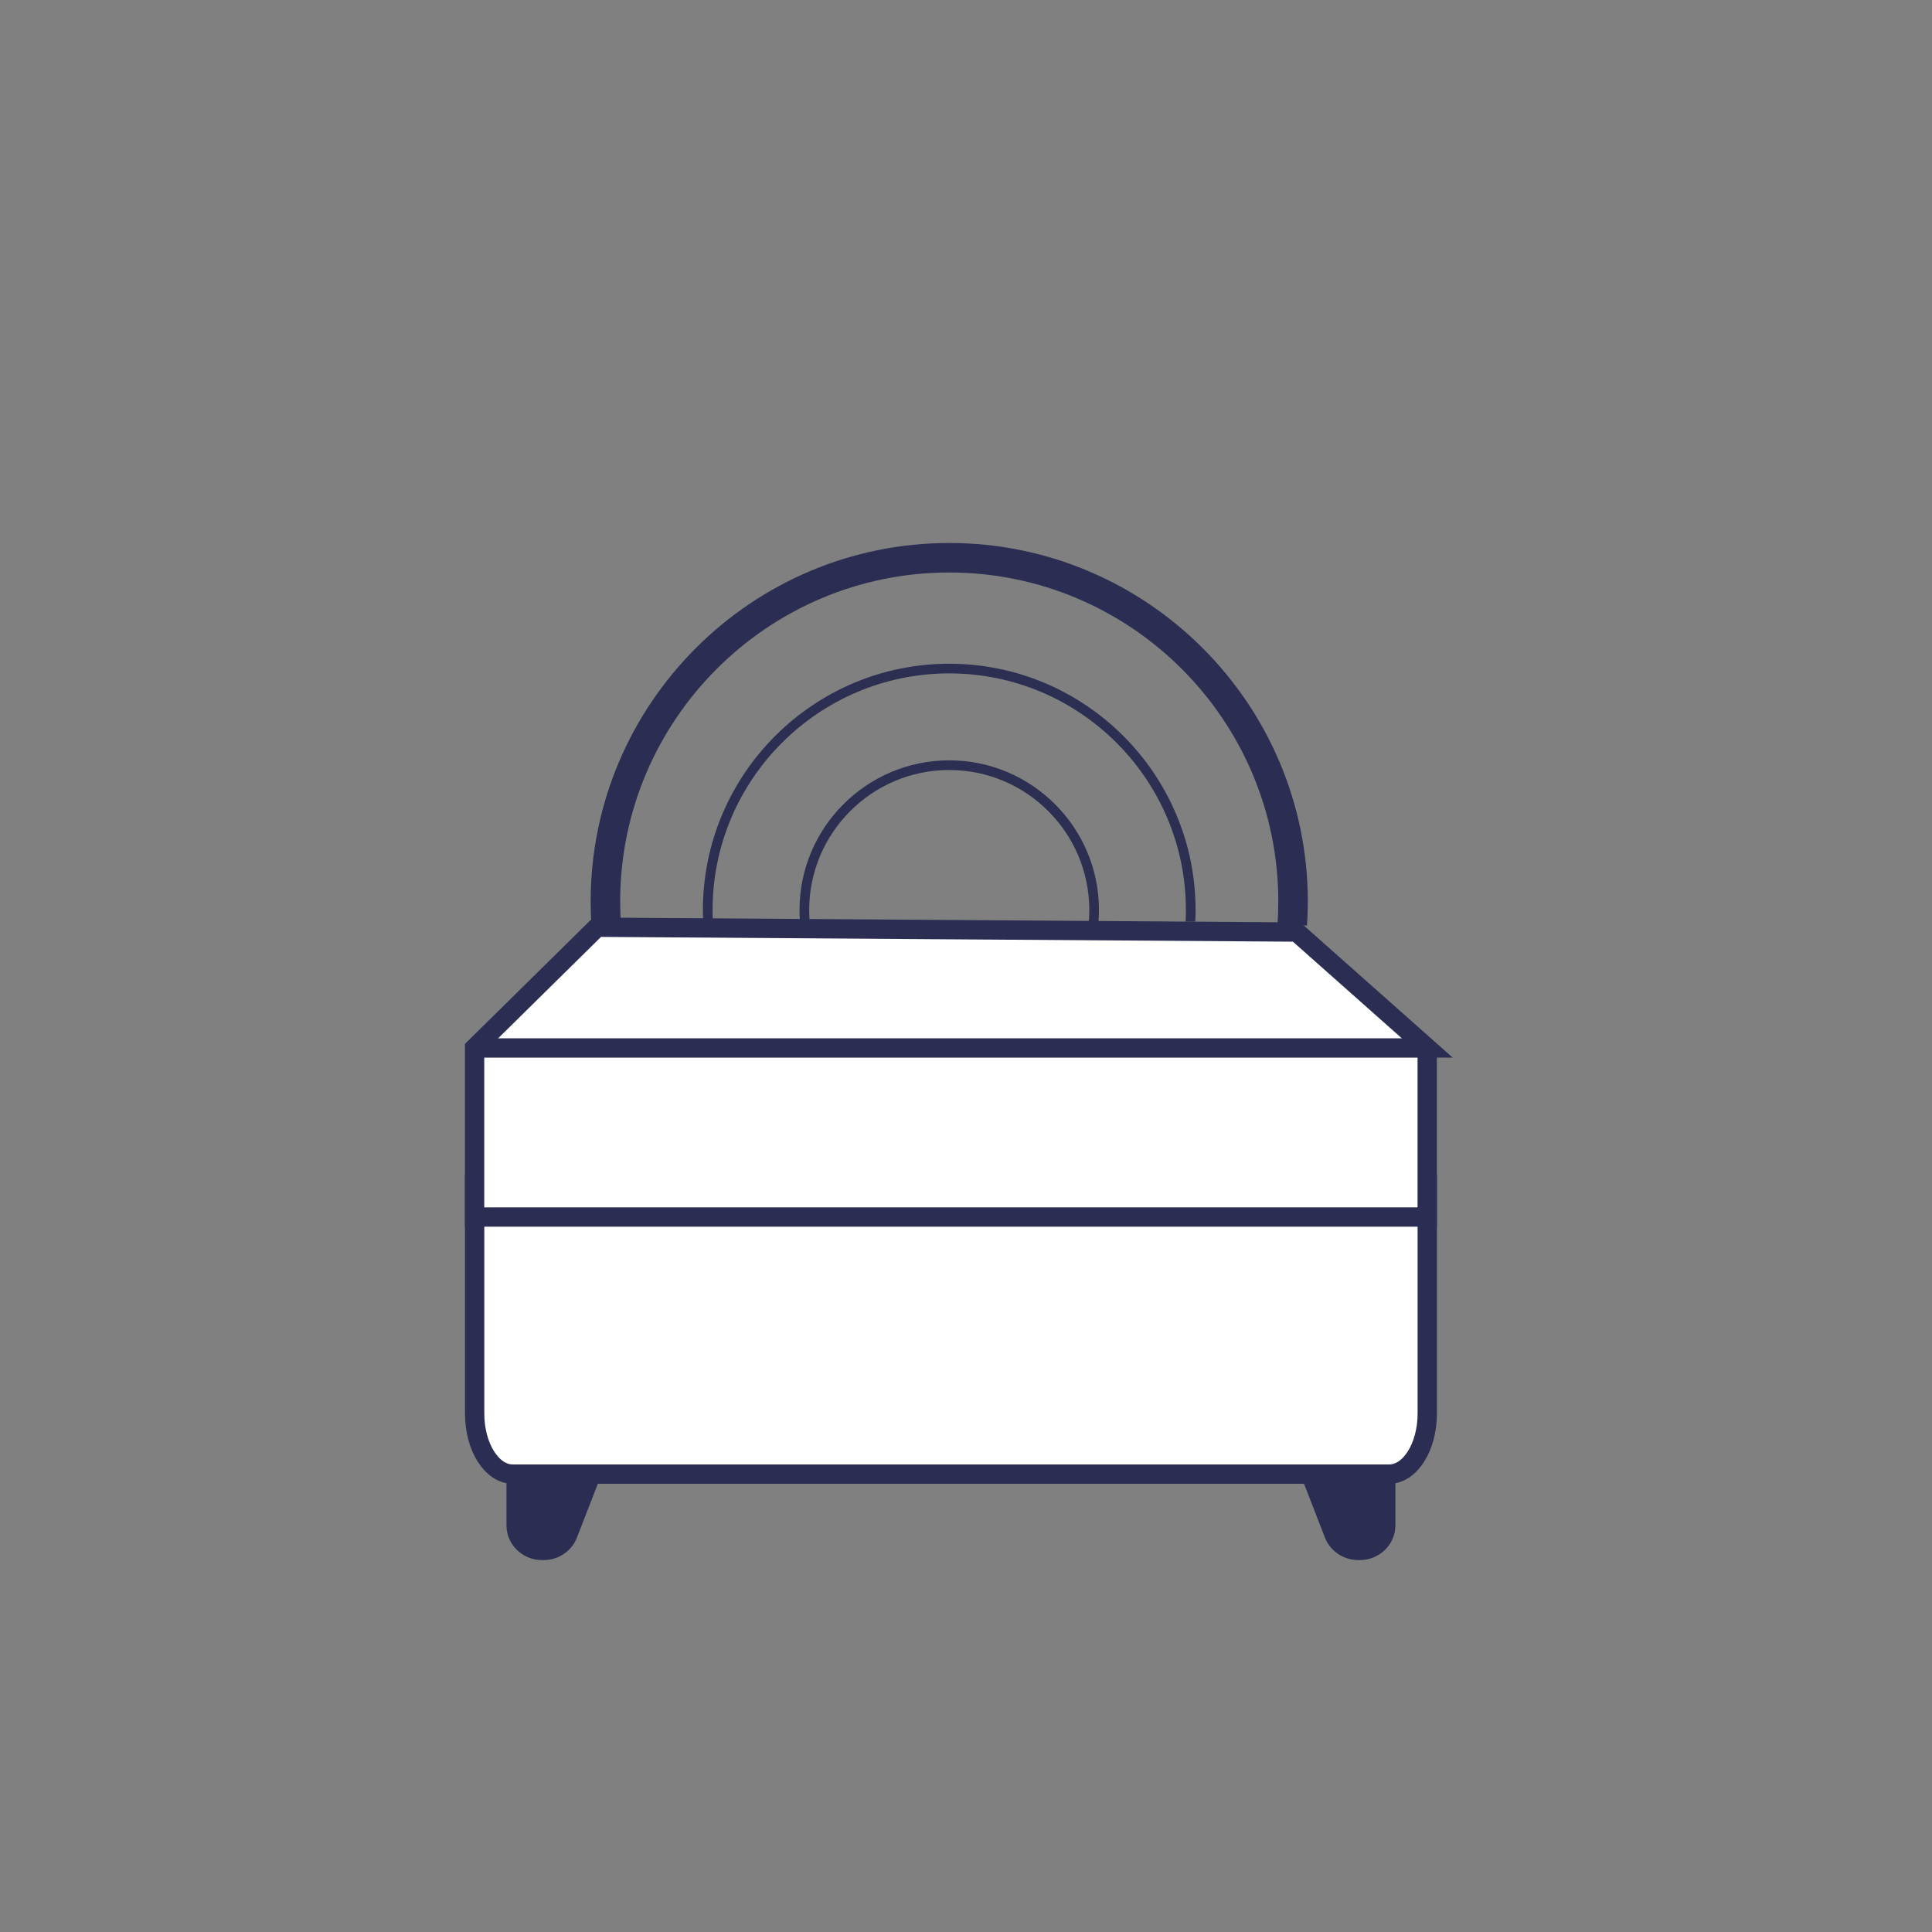
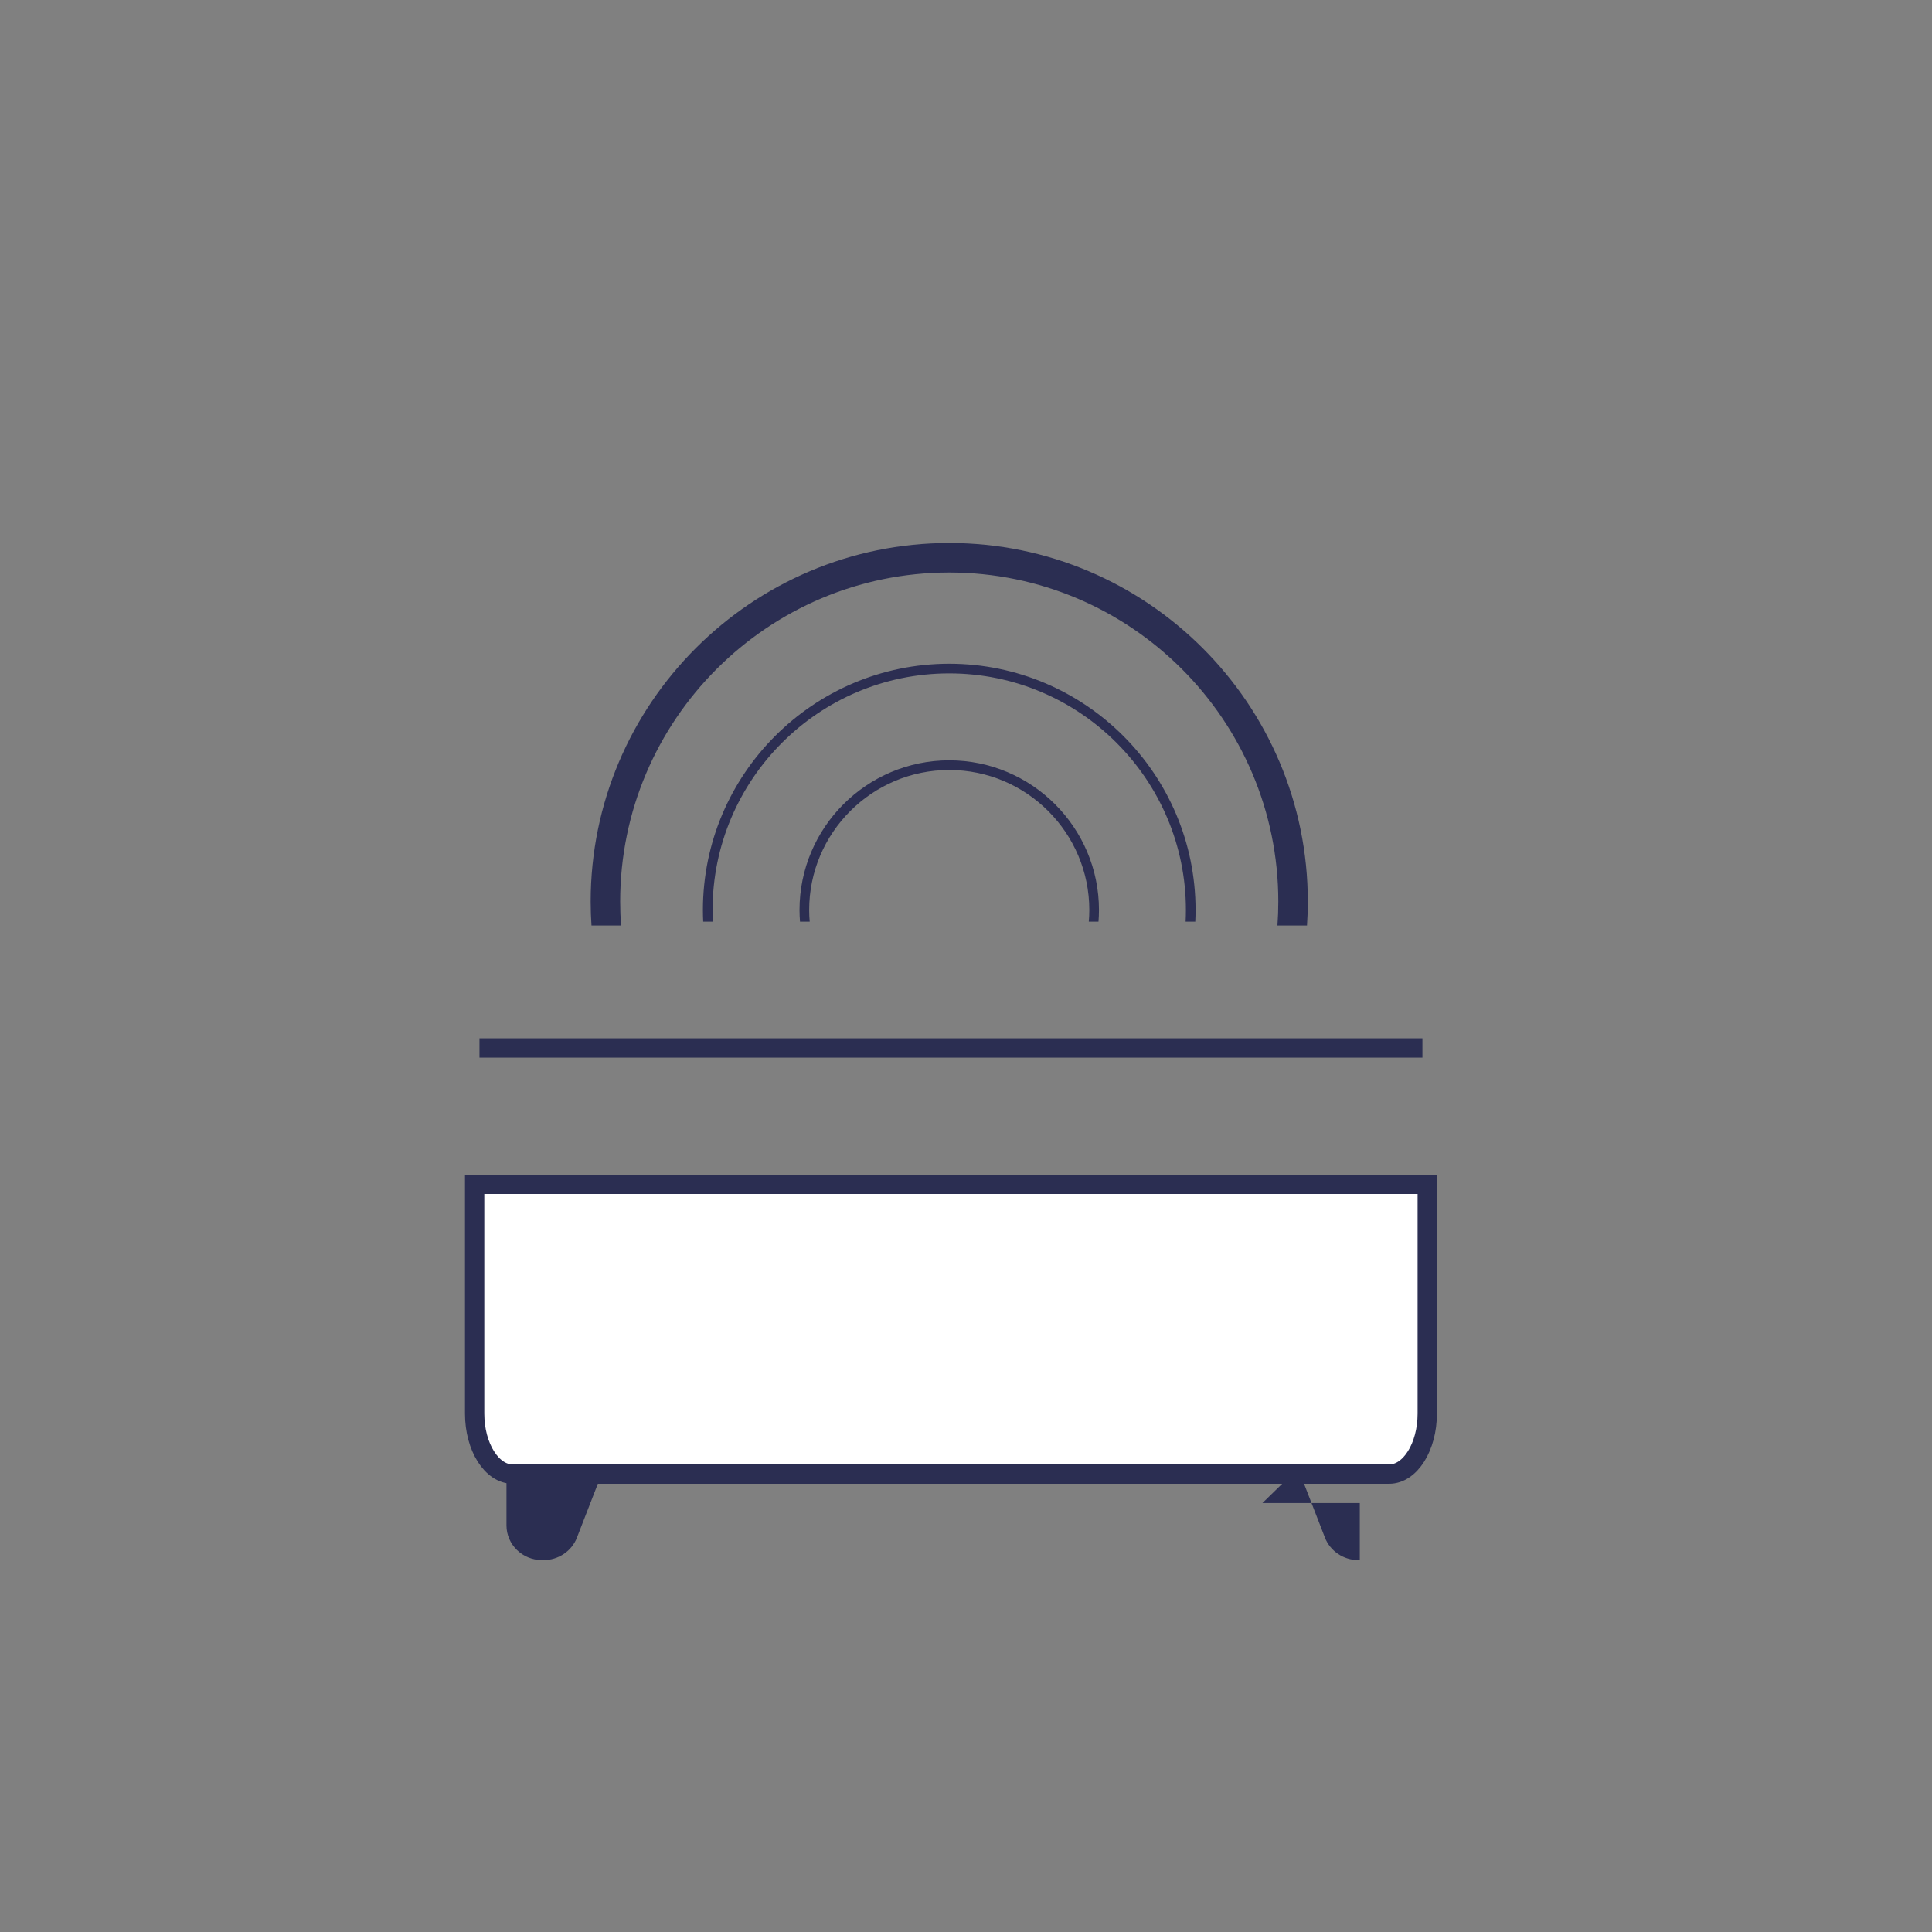
<svg xmlns="http://www.w3.org/2000/svg" data-name="Layer 1" id="Layer_1" viewBox="0 0 400 400">
  <rect x="0" y="0" width="400" height="400" fill="#808080" stroke="none" />
  <defs>
    <style>
      .cls-1 {
        fill: none;
      }

      .cls-1, .cls-2 {
        stroke: #2b2e52;
        stroke-miterlimit: 10;
        stroke-width: 4px;
      }

      .cls-3 {
        fill: #2b2e52;
      }

      .cls-3, .cls-4 {
        stroke-width: 0px;
      }

      .cls-2 {
        fill: #fff;
      }

      .cls-4 {
        fill: #2c2e52;
      }
    </style>
  </defs>
  <path class="cls-3" d="m128.58,191.62c-.12-1.64-.18-3.29-.18-4.96,0-37.57,30.56-68.13,68.13-68.13s68.13,30.56,68.13,68.13c0,1.67-.06,3.32-.18,4.96h6.12c.11-1.64.17-3.29.17-4.96,0-40.94-33.3-74.24-74.24-74.24s-74.24,33.3-74.24,74.24c0,1.67.06,3.32.17,4.96h6.12Z" />
  <path class="cls-4" d="m147.59,190.82c-.04-.8-.06-1.6-.06-2.4,0-27.02,21.98-49,49-49s49,21.98,49,49c0,.8-.02,1.6-.06,2.4h2c.04-.8.06-1.6.06-2.4,0-28.12-22.88-51-51-51s-51,22.88-51,51c0,.8.02,1.6.06,2.4h2Z" />
  <path class="cls-4" d="m167.64,190.82c-.07-.79-.11-1.59-.11-2.4,0-15.99,13.01-29,29-29s29,13.01,29,29c0,.81-.04,1.61-.11,2.4h2.01c.06-.79.1-1.59.1-2.4,0-17.09-13.91-31-31-31s-31,13.91-31,31c0,.81.04,1.61.1,2.4h2.01Z" />
  <path class="cls-3" d="m104.86,315.82c0,3.96,3.3,7.18,7.36,7.18h.33c3.05,0,5.82-1.86,6.89-4.64l5.58-14.36h-20.16v11.81Z" />
-   <path class="cls-3" d="m268.75,304l5.57,14.36c1.08,2.77,3.85,4.64,6.89,4.64h.32c4.06,0,7.37-3.22,7.37-7.18v-11.81h-20.16Z" />
+   <path class="cls-3" d="m268.75,304l5.57,14.36c1.08,2.77,3.85,4.64,6.89,4.64h.32v-11.81h-20.16Z" />
  <path class="cls-2" d="m287.61,305.2H106.16c-4.35,0-7.89-5.62-7.89-12.54v-47.46h197.23v47.46c0,6.91-3.54,12.54-7.89,12.54Z" />
-   <path class="cls-2" d="m295.5,216.97l-27.05-24-144.83-1-25.36,25v35h197.23v-35h0Z" />
  <line class="cls-1" x1="294.5" x2="99.27" y1="216.97" y2="216.97" />
</svg>